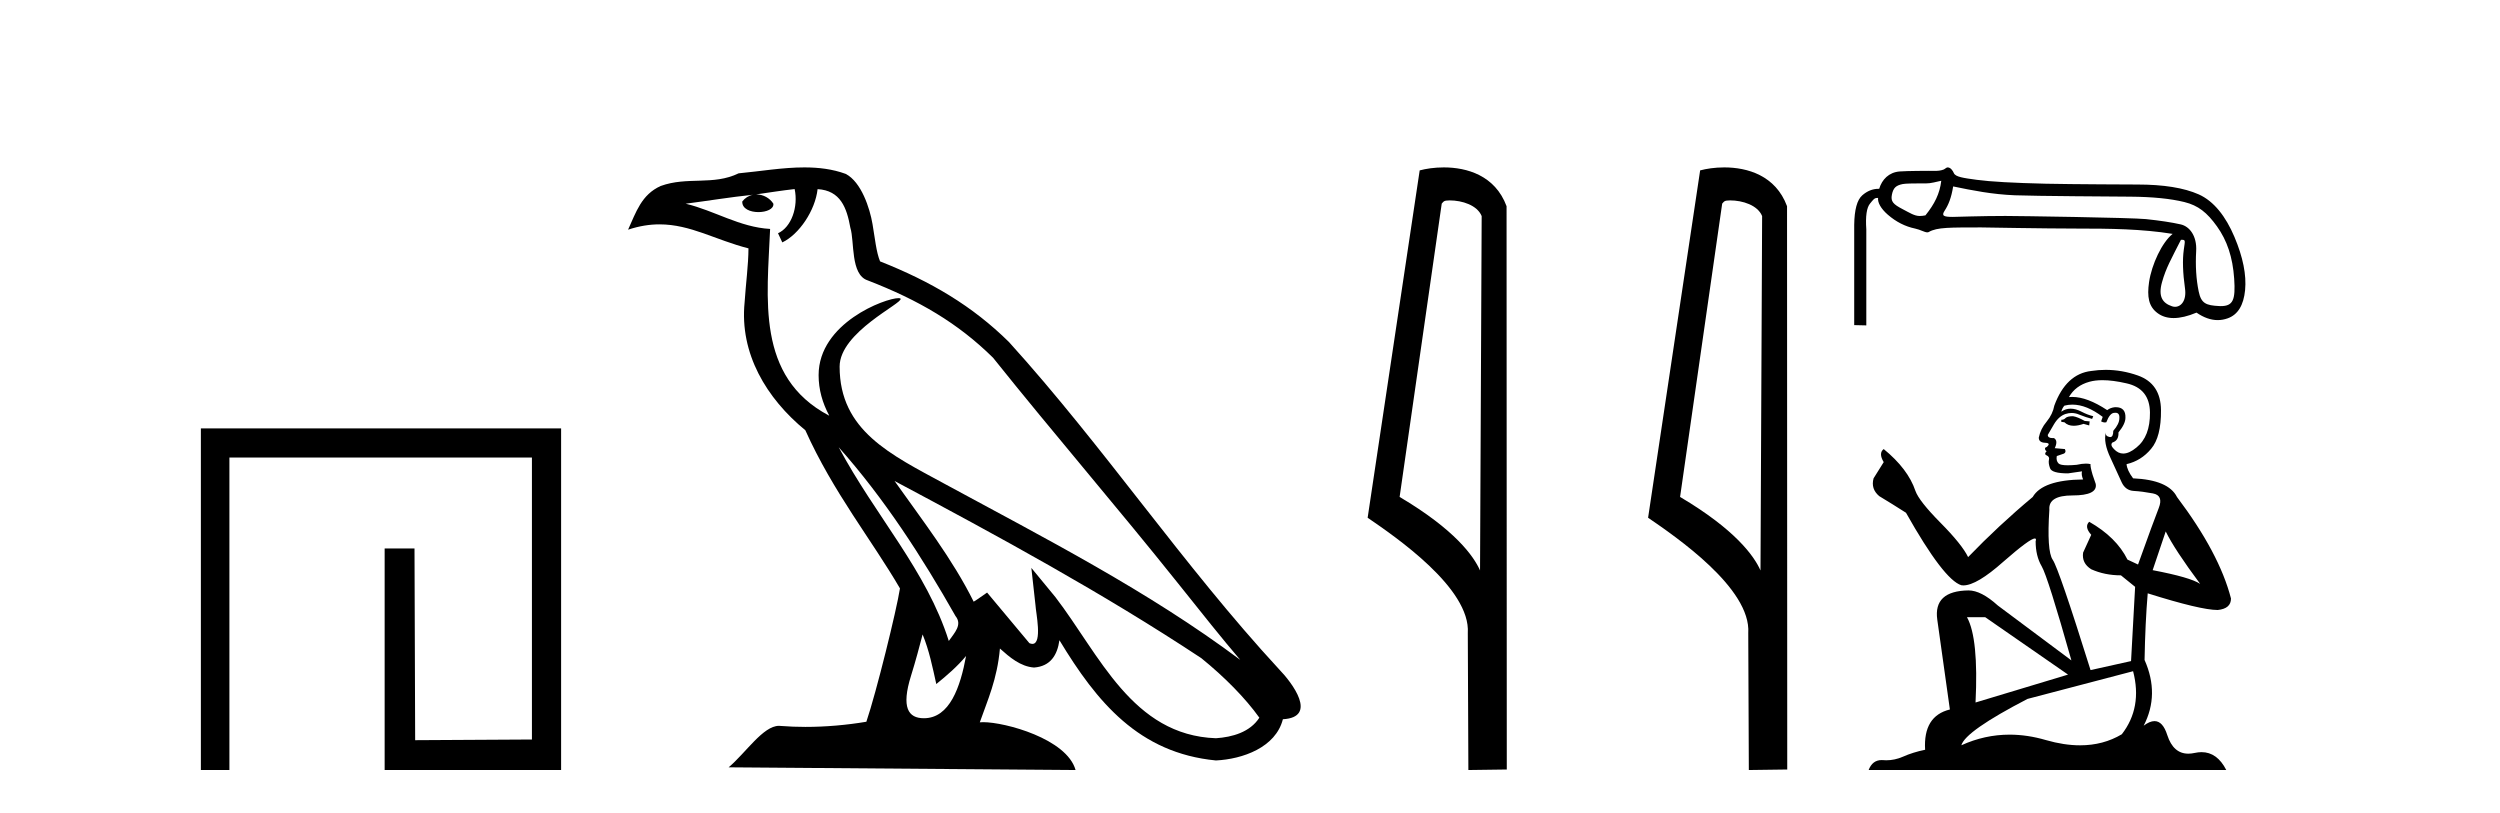
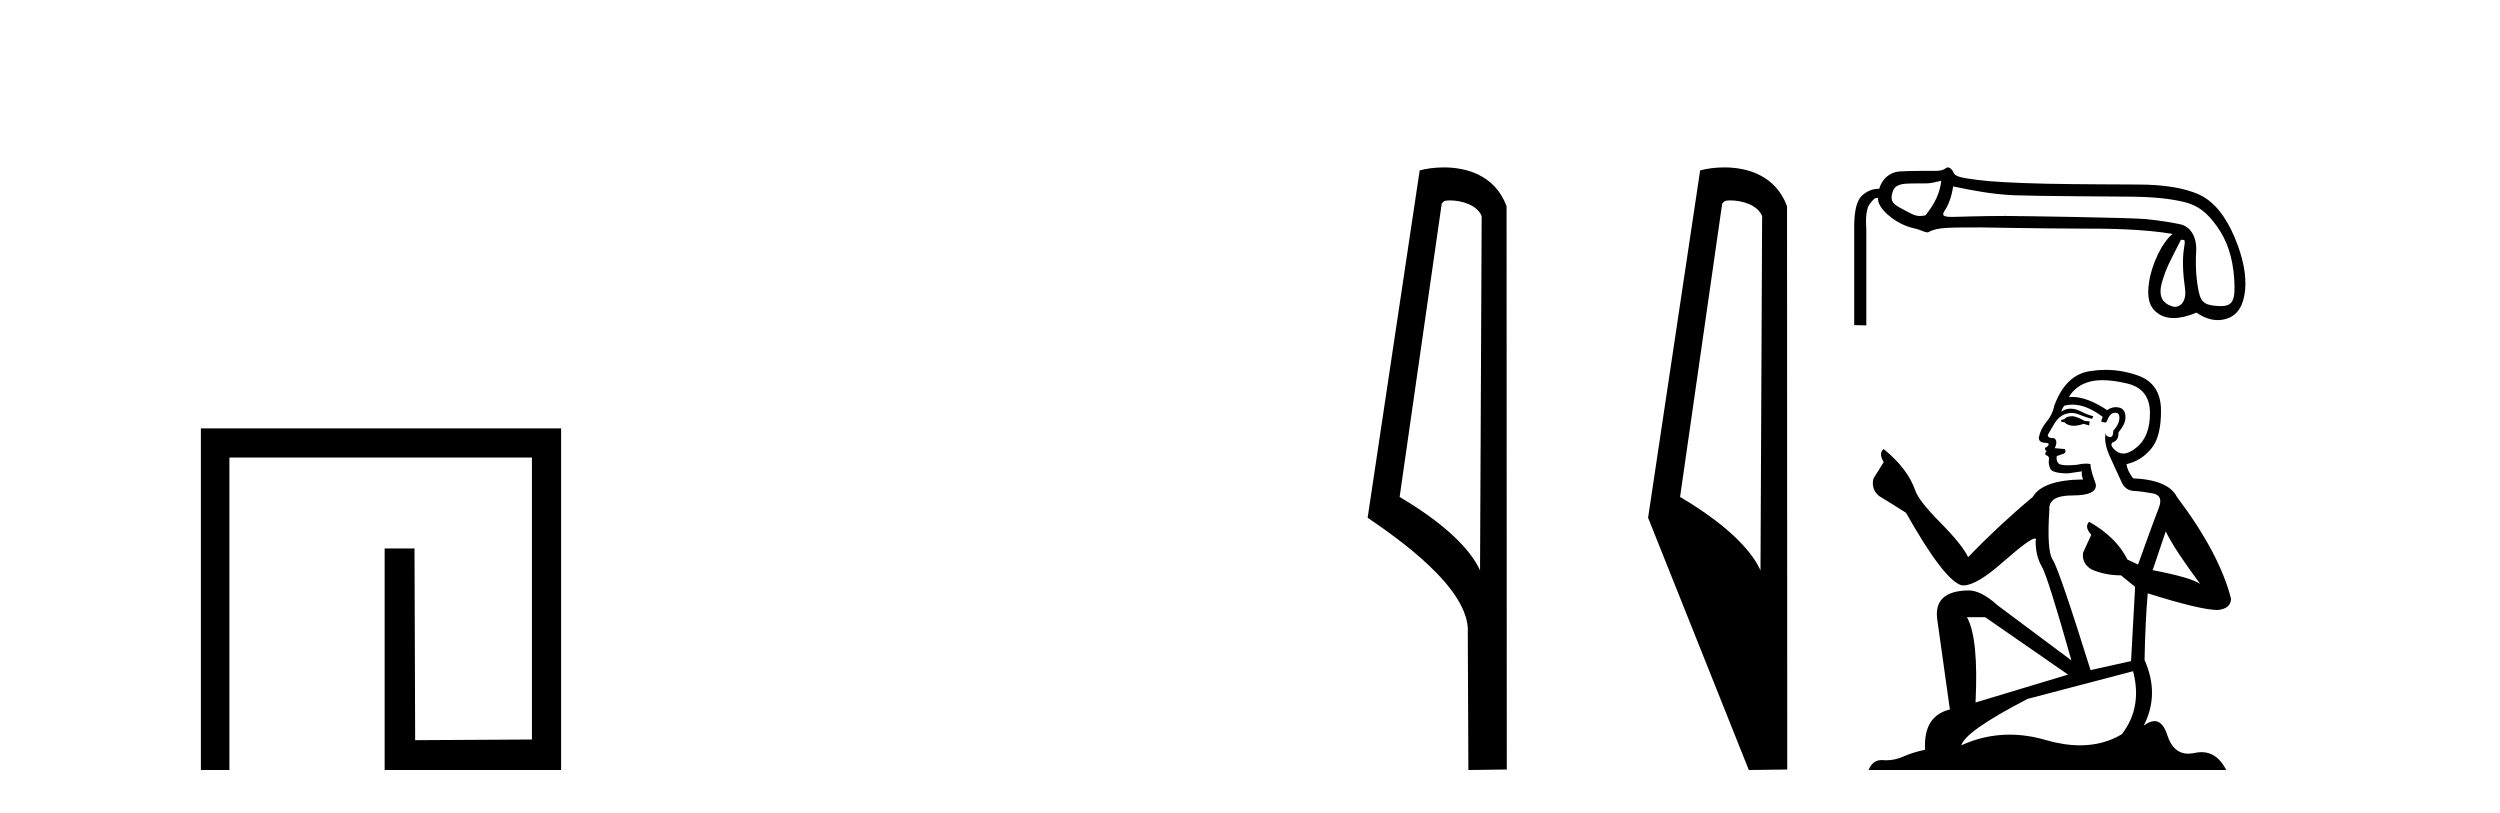
<svg xmlns="http://www.w3.org/2000/svg" width="126.0" height="41.0">
  <path d="M 10.124 21.59 L 10.124 38.809 L 11.562 38.809 L 11.562 23.061 L 26.809 23.061 L 26.809 37.271 L 20.924 37.305 L 20.891 27.642 L 19.386 27.642 L 19.386 38.809 L 28.28 38.809 L 28.28 21.59 Z" style="fill:#000000;stroke:none" />
-   <path d="M 42.27 22.54 L 42.27 22.54 C 44.564 25.118 46.464 28.06 48.157 31.048 C 48.513 31.486 48.112 31.888 47.819 32.305 C 46.703 28.763 44.136 26.03 42.27 22.54 ZM 40.05 9.529 C 40.241 10.422 39.889 11.451 39.212 11.755 L 39.428 12.217 C 40.274 11.815 41.086 10.612 41.207 9.532 C 42.362 9.601 42.677 10.47 42.858 11.479 C 43.074 12.168 42.855 13.841 43.728 14.13 C 46.309 15.129 48.281 16.285 50.051 18.031 C 53.106 21.852 56.299 25.552 59.354 29.376 C 60.541 30.865 61.626 32.228 62.508 33.257 C 57.868 29.789 52.684 27.136 47.599 24.38 C 44.896 22.911 42.317 21.71 42.317 18.477 C 42.317 16.738 45.522 15.281 45.389 15.055 C 45.378 15.035 45.341 15.026 45.282 15.026 C 44.625 15.026 41.258 16.274 41.258 18.907 C 41.258 19.637 41.453 20.313 41.792 20.944 C 41.787 20.944 41.782 20.943 41.777 20.943 C 38.084 18.986 38.67 15.028 38.814 11.538 C 37.279 11.453 36.015 10.616 34.558 10.267 C 35.688 10.121 36.815 9.933 37.948 9.816 L 37.948 9.816 C 37.735 9.858 37.541 9.982 37.411 10.154 C 37.393 10.526 37.814 10.69 38.224 10.69 C 38.624 10.69 39.014 10.534 38.977 10.264 C 38.796 9.982 38.466 9.799 38.128 9.799 C 38.118 9.799 38.108 9.799 38.099 9.799 C 38.662 9.719 39.413 9.599 40.05 9.529 ZM 46.5 31.976 C 46.831 32.78 47.002 33.632 47.189 34.476 C 47.727 34.04 48.249 33.593 48.69 33.06 L 48.69 33.06 C 48.403 34.623 47.866 36.199 46.565 36.199 C 45.777 36.199 45.412 35.667 45.917 34.054 C 46.155 33.293 46.345 32.566 46.5 31.976 ZM 45.086 24.242 L 45.086 24.242 C 50.352 27.047 55.566 29.879 60.546 33.171 C 61.719 34.122 62.764 35.181 63.472 36.172 C 63.002 36.901 62.109 37.152 61.283 37.207 C 57.068 37.06 55.418 32.996 53.191 30.093 L 51.98 28.622 L 52.189 30.507 C 52.203 30.846 52.551 32.452 52.033 32.452 C 51.988 32.452 51.938 32.44 51.881 32.415 L 49.75 29.865 C 49.522 30.015 49.308 30.186 49.073 30.325 C 48.016 28.187 46.469 26.196 45.086 24.242 ZM 40.541 8.437 C 39.435 8.437 38.301 8.636 37.226 8.736 C 35.944 9.361 34.645 8.884 33.3 9.373 C 32.329 9.809 32.057 10.693 31.655 11.576 C 32.227 11.386 32.748 11.308 33.239 11.308 C 34.806 11.308 36.067 12.097 37.723 12.518 C 37.72 13.349 37.59 14.292 37.528 15.242 C 37.271 17.816 38.628 20.076 40.589 21.685 C 41.994 24.814 43.938 27.214 45.358 29.655 C 45.188 30.752 44.168 34.89 43.665 36.376 C 42.679 36.542 41.627 36.636 40.593 36.636 C 40.175 36.636 39.761 36.62 39.354 36.588 C 39.323 36.584 39.291 36.582 39.26 36.582 C 38.462 36.582 37.585 37.945 36.724 38.673 L 54.209 38.809 C 53.763 37.233 50.656 36.397 49.552 36.397 C 49.489 36.397 49.432 36.399 49.382 36.405 C 49.772 35.29 50.258 34.243 50.396 32.686 C 50.884 33.123 51.432 33.595 52.115 33.644 C 52.95 33.582 53.289 33.011 53.395 32.267 C 55.287 35.396 57.402 37.951 61.283 38.327 C 62.624 38.261 64.295 37.675 64.657 36.25 C 66.436 36.149 65.131 34.416 64.471 33.737 C 59.631 28.498 55.635 22.517 50.852 17.238 C 49.01 15.421 46.93 14.192 44.355 13.173 C 44.163 12.702 44.1 12.032 43.975 11.295 C 43.839 10.491 43.41 9.174 42.626 8.765 C 41.958 8.519 41.255 8.437 40.541 8.437 Z" style="fill:#000000;stroke:none" />
  <path d="M 73.064 10.1 C 73.688 10.1 74.453 10.34 74.676 10.89 L 74.594 28.751 L 74.594 28.751 C 74.277 28.034 73.336 26.699 70.541 25.046 L 72.663 10.263 C 72.762 10.157 72.76 10.1 73.064 10.1 ZM 74.594 28.751 L 74.594 28.751 C 74.594 28.751 74.594 28.751 74.594 28.751 L 74.594 28.751 L 74.594 28.751 ZM 72.767 8.437 C 72.289 8.437 71.857 8.505 71.552 8.588 L 68.929 26.094 C 70.316 27.044 74.129 29.648 73.977 31.91 L 74.006 38.809 L 75.942 38.783 L 75.931 10.393 C 75.355 8.837 73.924 8.437 72.767 8.437 Z" style="fill:#000000;stroke:none" />
-   <path d="M 87.199 10.1 C 87.824 10.1 88.588 10.34 88.811 10.89 L 88.729 28.751 L 88.729 28.751 C 88.412 28.034 87.471 26.699 84.676 25.046 L 86.798 10.263 C 86.898 10.157 86.895 10.1 87.199 10.1 ZM 88.729 28.751 L 88.729 28.751 C 88.729 28.751 88.729 28.751 88.729 28.751 L 88.729 28.751 L 88.729 28.751 ZM 86.902 8.437 C 86.424 8.437 85.992 8.505 85.687 8.588 L 83.064 26.094 C 84.451 27.044 88.265 29.648 88.112 31.91 L 88.141 38.809 L 90.077 38.783 L 90.067 10.393 C 89.491 8.837 88.06 8.437 86.902 8.437 Z" style="fill:#000000;stroke:none" />
+   <path d="M 87.199 10.1 C 87.824 10.1 88.588 10.34 88.811 10.89 L 88.729 28.751 L 88.729 28.751 C 88.412 28.034 87.471 26.699 84.676 25.046 L 86.798 10.263 C 86.898 10.157 86.895 10.1 87.199 10.1 ZM 88.729 28.751 L 88.729 28.751 C 88.729 28.751 88.729 28.751 88.729 28.751 L 88.729 28.751 L 88.729 28.751 ZM 86.902 8.437 C 86.424 8.437 85.992 8.505 85.687 8.588 L 83.064 26.094 L 88.141 38.809 L 90.077 38.783 L 90.067 10.393 C 89.491 8.837 88.06 8.437 86.902 8.437 Z" style="fill:#000000;stroke:none" />
  <path d="M 97.84 9.11 C 97.765 9.763 97.5 10.285 97.042 10.854 C 96.938 10.875 96.844 10.886 96.753 10.886 C 96.485 10.886 96.247 10.725 95.892 10.541 C 95.417 10.294 95.282 10.155 95.352 9.81 C 95.422 9.465 95.557 9.347 95.892 9.277 C 96.029 9.248 96.456 9.243 96.752 9.243 C 96.91 9.243 97.03 9.245 97.05 9.245 C 97.338 9.245 97.567 9.165 97.84 9.11 ZM 98.439 9.396 C 99.428 9.601 100.401 9.795 101.539 9.842 C 102.574 9.884 106.628 9.905 107.374 9.912 C 108.493 9.921 109.4 10.012 110.095 10.184 C 110.79 10.357 111.232 10.706 111.736 11.41 C 112.239 12.114 112.529 12.949 112.603 14.05 C 112.675 15.113 112.549 15.428 111.926 15.428 C 111.904 15.428 111.881 15.427 111.858 15.426 C 111.182 15.393 110.939 15.297 110.813 14.686 C 110.687 14.075 110.645 13.397 110.687 12.65 C 110.729 11.904 110.364 11.412 109.906 11.309 C 109.449 11.206 108.866 11.118 108.157 11.043 C 107.449 10.969 101.725 10.884 101.07 10.884 C 99.892 10.884 98.489 10.932 98.421 10.932 C 97.941 10.932 97.845 10.872 98.012 10.615 C 98.203 10.321 98.346 9.974 98.439 9.396 ZM 109.92 12.085 C 110.162 12.085 110.132 12.091 110.062 12.594 C 109.992 13.098 110.013 13.749 110.125 14.546 C 110.208 15.143 109.932 15.463 109.623 15.463 C 109.573 15.463 109.523 15.455 109.473 15.438 C 108.996 15.28 108.763 14.95 108.964 14.227 C 109.164 13.504 109.435 13.046 109.92 12.085 ZM 98.157 8.437 C 98.096 8.437 98.027 8.519 97.951 8.548 C 97.807 8.603 97.655 8.613 97.494 8.613 C 97.402 8.613 97.308 8.61 97.211 8.61 C 97.162 8.61 96.128 8.612 95.747 8.641 C 95.197 8.683 94.851 9.05 94.711 9.516 C 94.699 9.516 94.687 9.516 94.675 9.516 C 94.381 9.516 94.109 9.625 93.858 9.845 C 93.597 10.074 93.462 10.57 93.452 11.335 L 93.452 16.386 L 94.062 16.4 L 94.062 11.559 C 94.016 10.897 94.079 10.463 94.251 10.258 C 94.409 10.07 94.461 9.976 94.612 9.976 C 94.625 9.976 94.64 9.976 94.655 9.978 C 94.628 10.202 94.791 10.512 95.145 10.82 C 95.565 11.184 96.024 11.417 96.523 11.52 C 96.781 11.573 96.997 11.711 97.137 11.711 C 97.164 11.711 97.189 11.706 97.21 11.693 C 97.632 11.447 98.298 11.467 99.846 11.462 C 99.846 11.462 99.847 11.462 99.847 11.462 C 99.911 11.462 103.066 11.52 104.674 11.52 C 106.343 11.52 107.952 11.537 109.501 11.788 C 108.969 12.211 108.446 13.317 108.313 14.217 C 108.206 14.95 108.288 15.449 108.745 15.784 C 108.967 15.948 109.236 16.03 109.551 16.03 C 109.884 16.03 110.268 15.939 110.704 15.756 C 111.068 16.007 111.424 16.133 111.773 16.133 C 111.943 16.133 112.111 16.103 112.278 16.043 C 112.786 15.861 113.078 15.388 113.153 14.623 C 113.227 13.858 113.048 12.963 112.614 11.937 C 112.18 10.911 111.581 10.138 110.816 9.797 C 110.071 9.466 109.04 9.3 107.721 9.3 C 107.685 9.3 104.412 9.289 103.106 9.259 C 101.474 9.221 100.315 9.156 99.63 9.063 C 98.944 8.97 98.559 8.917 98.475 8.726 C 98.415 8.589 98.309 8.437 98.157 8.437 Z" style="fill:#000000;stroke:none" />
  <path d="M 104.479 20.977 Q 104.195 20.977 104.104 21.068 Q 104.025 21.158 103.889 21.158 L 103.889 21.261 L 104.048 21.283 Q 104.224 21.459 104.516 21.459 Q 104.732 21.459 105.012 21.363 L 105.296 21.442 L 105.318 21.238 L 105.069 21.215 Q 104.706 21.011 104.479 20.977 ZM 105.965 19.161 Q 106.488 19.161 107.179 19.321 Q 108.347 19.582 108.358 20.795 Q 108.37 21.998 107.678 22.554 Q 107.312 22.859 107.011 22.859 Q 106.753 22.859 106.543 22.633 Q 106.339 22.429 106.464 22.304 Q 106.793 22.202 106.77 21.794 Q 107.122 21.363 107.122 21.056 Q 107.144 20.522 106.631 20.522 Q 106.611 20.522 106.589 20.523 Q 106.362 20.546 106.203 20.671 Q 105.199 20.005 104.436 20.005 Q 104.354 20.005 104.275 20.013 L 104.275 20.013 Q 104.604 19.434 105.307 19.241 Q 105.594 19.161 105.965 19.161 ZM 109.152 26.785 Q 109.595 27.692 110.888 29.428 Q 110.4 29.099 108.494 28.736 L 109.152 26.785 ZM 104.449 20.393 Q 105.164 20.393 105.976 21.011 L 105.897 21.238 Q 105.992 21.293 106.082 21.293 Q 106.12 21.293 106.158 21.283 Q 106.339 20.807 106.566 20.807 Q 106.593 20.803 106.618 20.803 Q 106.836 20.803 106.816 21.079 Q 106.816 21.363 106.509 21.714 Q 106.509 22.028 106.357 22.028 Q 106.333 22.028 106.305 22.021 Q 106.101 21.975 106.135 21.794 L 106.135 21.794 Q 105.999 22.304 106.373 23.087 Q 106.736 23.881 106.929 24.301 Q 107.122 24.72 107.542 24.743 Q 107.961 24.766 108.506 24.868 Q 109.05 24.97 108.801 25.605 Q 108.551 26.24 107.757 28.452 L 107.224 28.203 Q 106.668 27.08 105.296 26.297 L 105.296 26.297 Q 105.035 26.547 105.398 26.955 L 104.989 27.851 Q 104.91 28.384 105.398 28.691 Q 106.078 28.997 106.895 28.997 L 107.61 29.576 L 107.405 33.319 L 105.364 33.773 Q 103.764 28.657 103.458 28.214 Q 103.152 27.772 103.288 25.685 Q 103.231 24.97 104.456 24.97 Q 105.727 24.97 105.625 24.391 L 105.466 23.926 Q 105.341 23.495 105.364 23.393 Q 105.264 23.366 105.131 23.366 Q 104.933 23.366 104.66 23.427 Q 104.403 23.45 104.217 23.45 Q 103.844 23.45 103.753 23.359 Q 103.617 23.223 103.662 22.985 L 104.025 22.86 Q 104.15 22.792 104.07 22.633 L 103.56 22.588 Q 103.741 22.202 103.515 22.077 Q 103.481 22.08 103.45 22.08 Q 103.208 22.08 103.208 21.919 Q 103.288 21.771 103.526 21.374 Q 103.764 20.977 104.104 20.864 Q 104.257 20.814 104.408 20.814 Q 104.604 20.814 104.796 20.898 Q 105.137 21.034 105.443 21.113 L 105.5 20.977 Q 105.216 20.909 104.91 20.75 Q 104.615 20.597 104.36 20.597 Q 104.104 20.597 103.889 20.75 Q 103.946 20.546 104.048 20.444 Q 104.244 20.393 104.449 20.393 ZM 100.055 31.107 L 104.229 34 L 99.567 35.406 Q 99.726 32.173 99.136 31.107 ZM 107.508 33.829 Q 107.984 35.656 106.94 37.006 Q 106.006 37.564 104.836 37.564 Q 104.032 37.564 103.118 37.301 Q 102.18 37.026 101.283 37.026 Q 100.029 37.026 98.852 37.562 Q 99.056 36.847 102.187 35.225 L 107.508 33.829 ZM 106.127 18.641 Q 105.764 18.641 105.398 18.697 Q 104.127 18.844 103.537 20.444 Q 103.458 20.875 103.152 21.249 Q 102.845 21.612 102.755 22.055 Q 102.755 22.304 103.072 22.316 Q 103.39 22.327 103.152 22.531 Q 103.049 22.554 103.072 22.633 Q 103.084 22.713 103.152 22.735 Q 103.004 22.894 103.152 22.951 Q 103.31 23.019 103.265 23.178 Q 103.231 23.348 103.322 23.597 Q 103.412 23.858 104.229 23.858 L 104.933 23.756 L 104.933 23.756 Q 104.887 23.926 104.989 24.165 Q 102.947 24.187 102.448 25.049 Q 100.735 26.479 99.193 28.078 Q 98.886 27.443 97.797 26.343 Q 96.72 25.254 96.538 24.743 Q 96.164 23.631 94.939 22.633 Q 94.666 22.837 94.939 23.291 L 94.428 24.108 Q 94.281 24.641 94.712 25.004 Q 95.37 25.401 96.062 25.843 Q 97.967 29.224 98.852 29.496 Q 98.901 29.504 98.954 29.504 Q 99.628 29.504 100.974 28.305 Q 102.307 27.139 102.556 27.139 Q 102.643 27.139 102.596 27.284 Q 102.596 28.021 102.902 28.543 Q 103.208 29.065 104.399 33.285 L 100.69 30.517 Q 99.851 29.757 99.215 29.757 Q 97.434 29.78 97.639 31.232 L 98.274 35.758 Q 96.924 36.087 97.026 37.788 Q 96.413 37.913 95.903 38.14 Q 95.491 38.318 95.071 38.318 Q 94.982 38.318 94.893 38.31 Q 94.863 38.308 94.833 38.308 Q 94.371 38.308 94.179 38.809 L 112.204 38.809 Q 111.744 37.908 110.958 37.908 Q 110.794 37.908 110.616 37.947 Q 110.444 37.985 110.291 37.985 Q 109.534 37.985 109.232 37.051 Q 109.008 36.344 108.587 36.344 Q 108.346 36.344 108.041 36.575 Q 108.857 34.998 108.086 33.262 Q 108.12 31.379 108.245 29.904 Q 110.911 30.744 111.773 30.744 Q 112.442 30.676 112.442 30.165 Q 111.852 27.874 109.72 25.049 Q 109.289 24.187 107.508 24.108 Q 107.201 23.699 107.179 23.393 Q 107.916 23.223 108.415 22.622 Q 108.926 22.021 108.914 20.671 Q 108.903 19.332 107.746 18.924 Q 106.945 18.641 106.127 18.641 Z" style="fill:#000000;stroke:none" />
</svg>